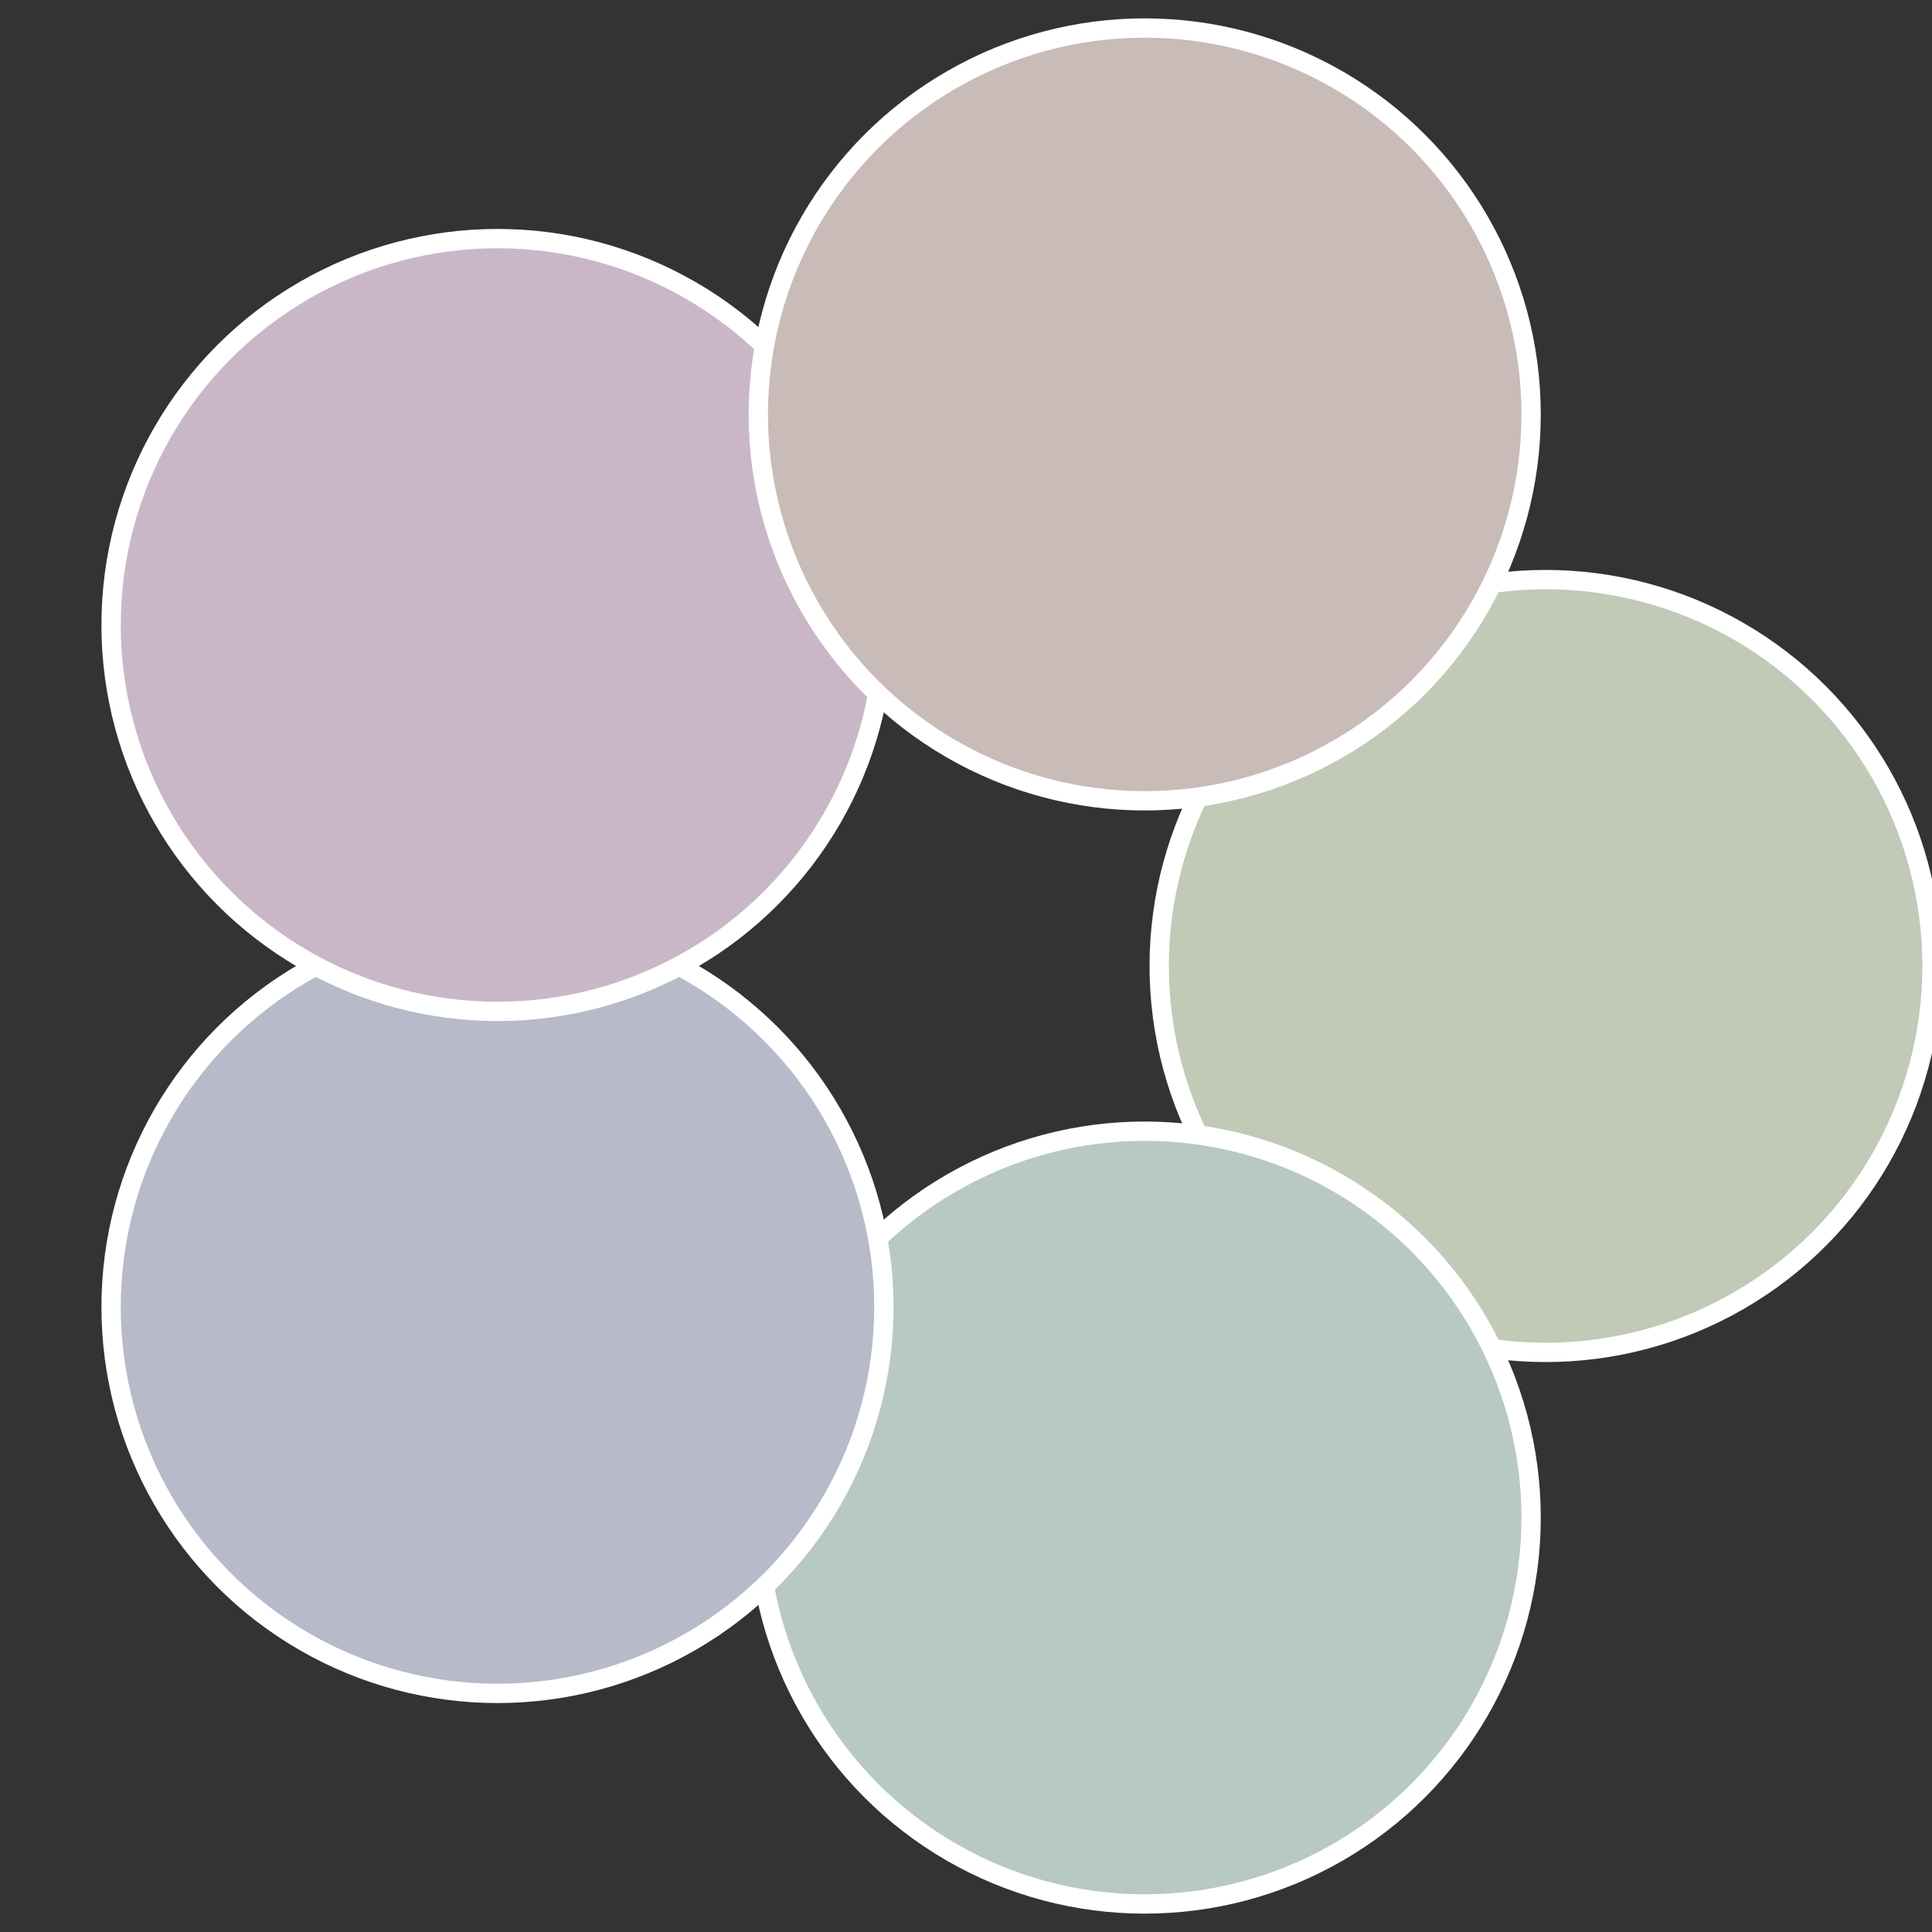
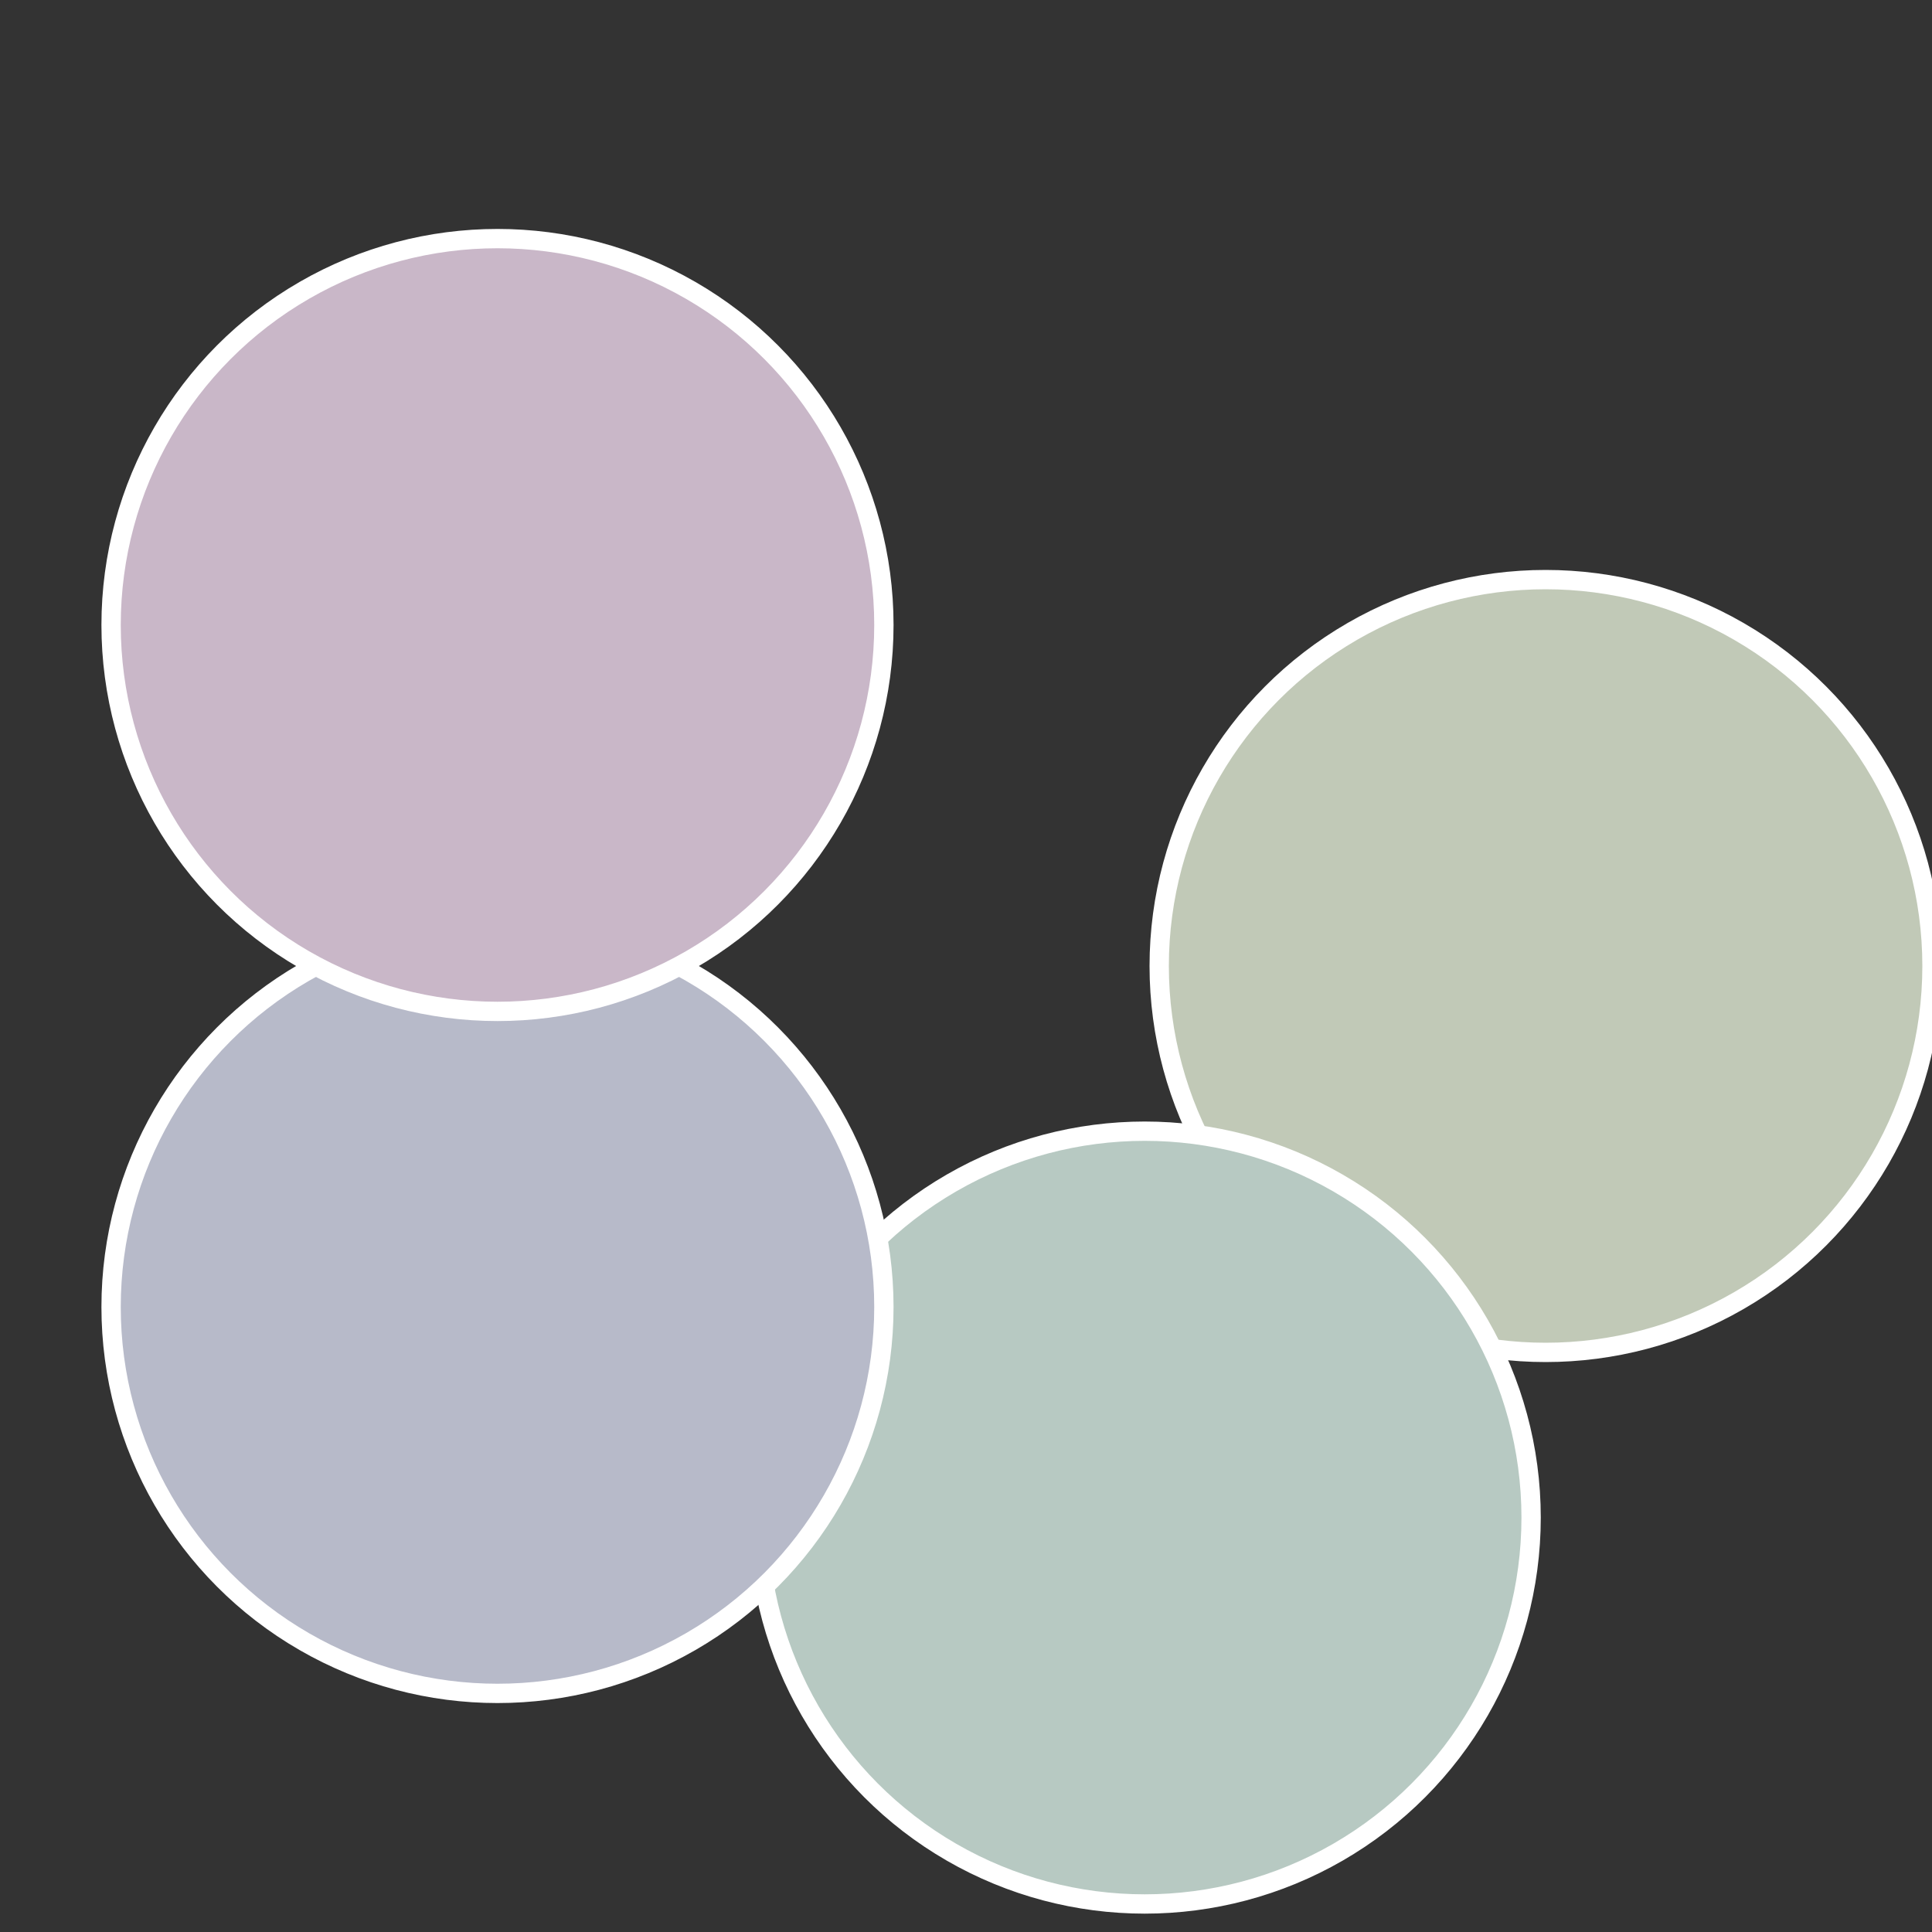
<svg xmlns="http://www.w3.org/2000/svg" width="500" height="500" viewBox="-1 -1 2 2">
  <rect x="-1" y="-1" width="2" height="2" fill="#333333" stroke="none" />
  <circle cx="0.6" cy="0" r="0.4" fill="#c1c9b7" stroke="#fff" stroke-width="1%" />
  <circle cx="0.185" cy="0.571" r="0.4" fill="#b7c9c2" stroke="#fff" stroke-width="1%" />
  <circle cx="-0.485" cy="0.353" r="0.4" fill="#b7bac9" stroke="#fff" stroke-width="1%" />
  <circle cx="-0.485" cy="-0.353" r="0.4" fill="#c9b7c8" stroke="#fff" stroke-width="1%" />
-   <circle cx="0.185" cy="-0.571" r="0.4" fill="#c9bbb7" stroke="#fff" stroke-width="1%" />
</svg>